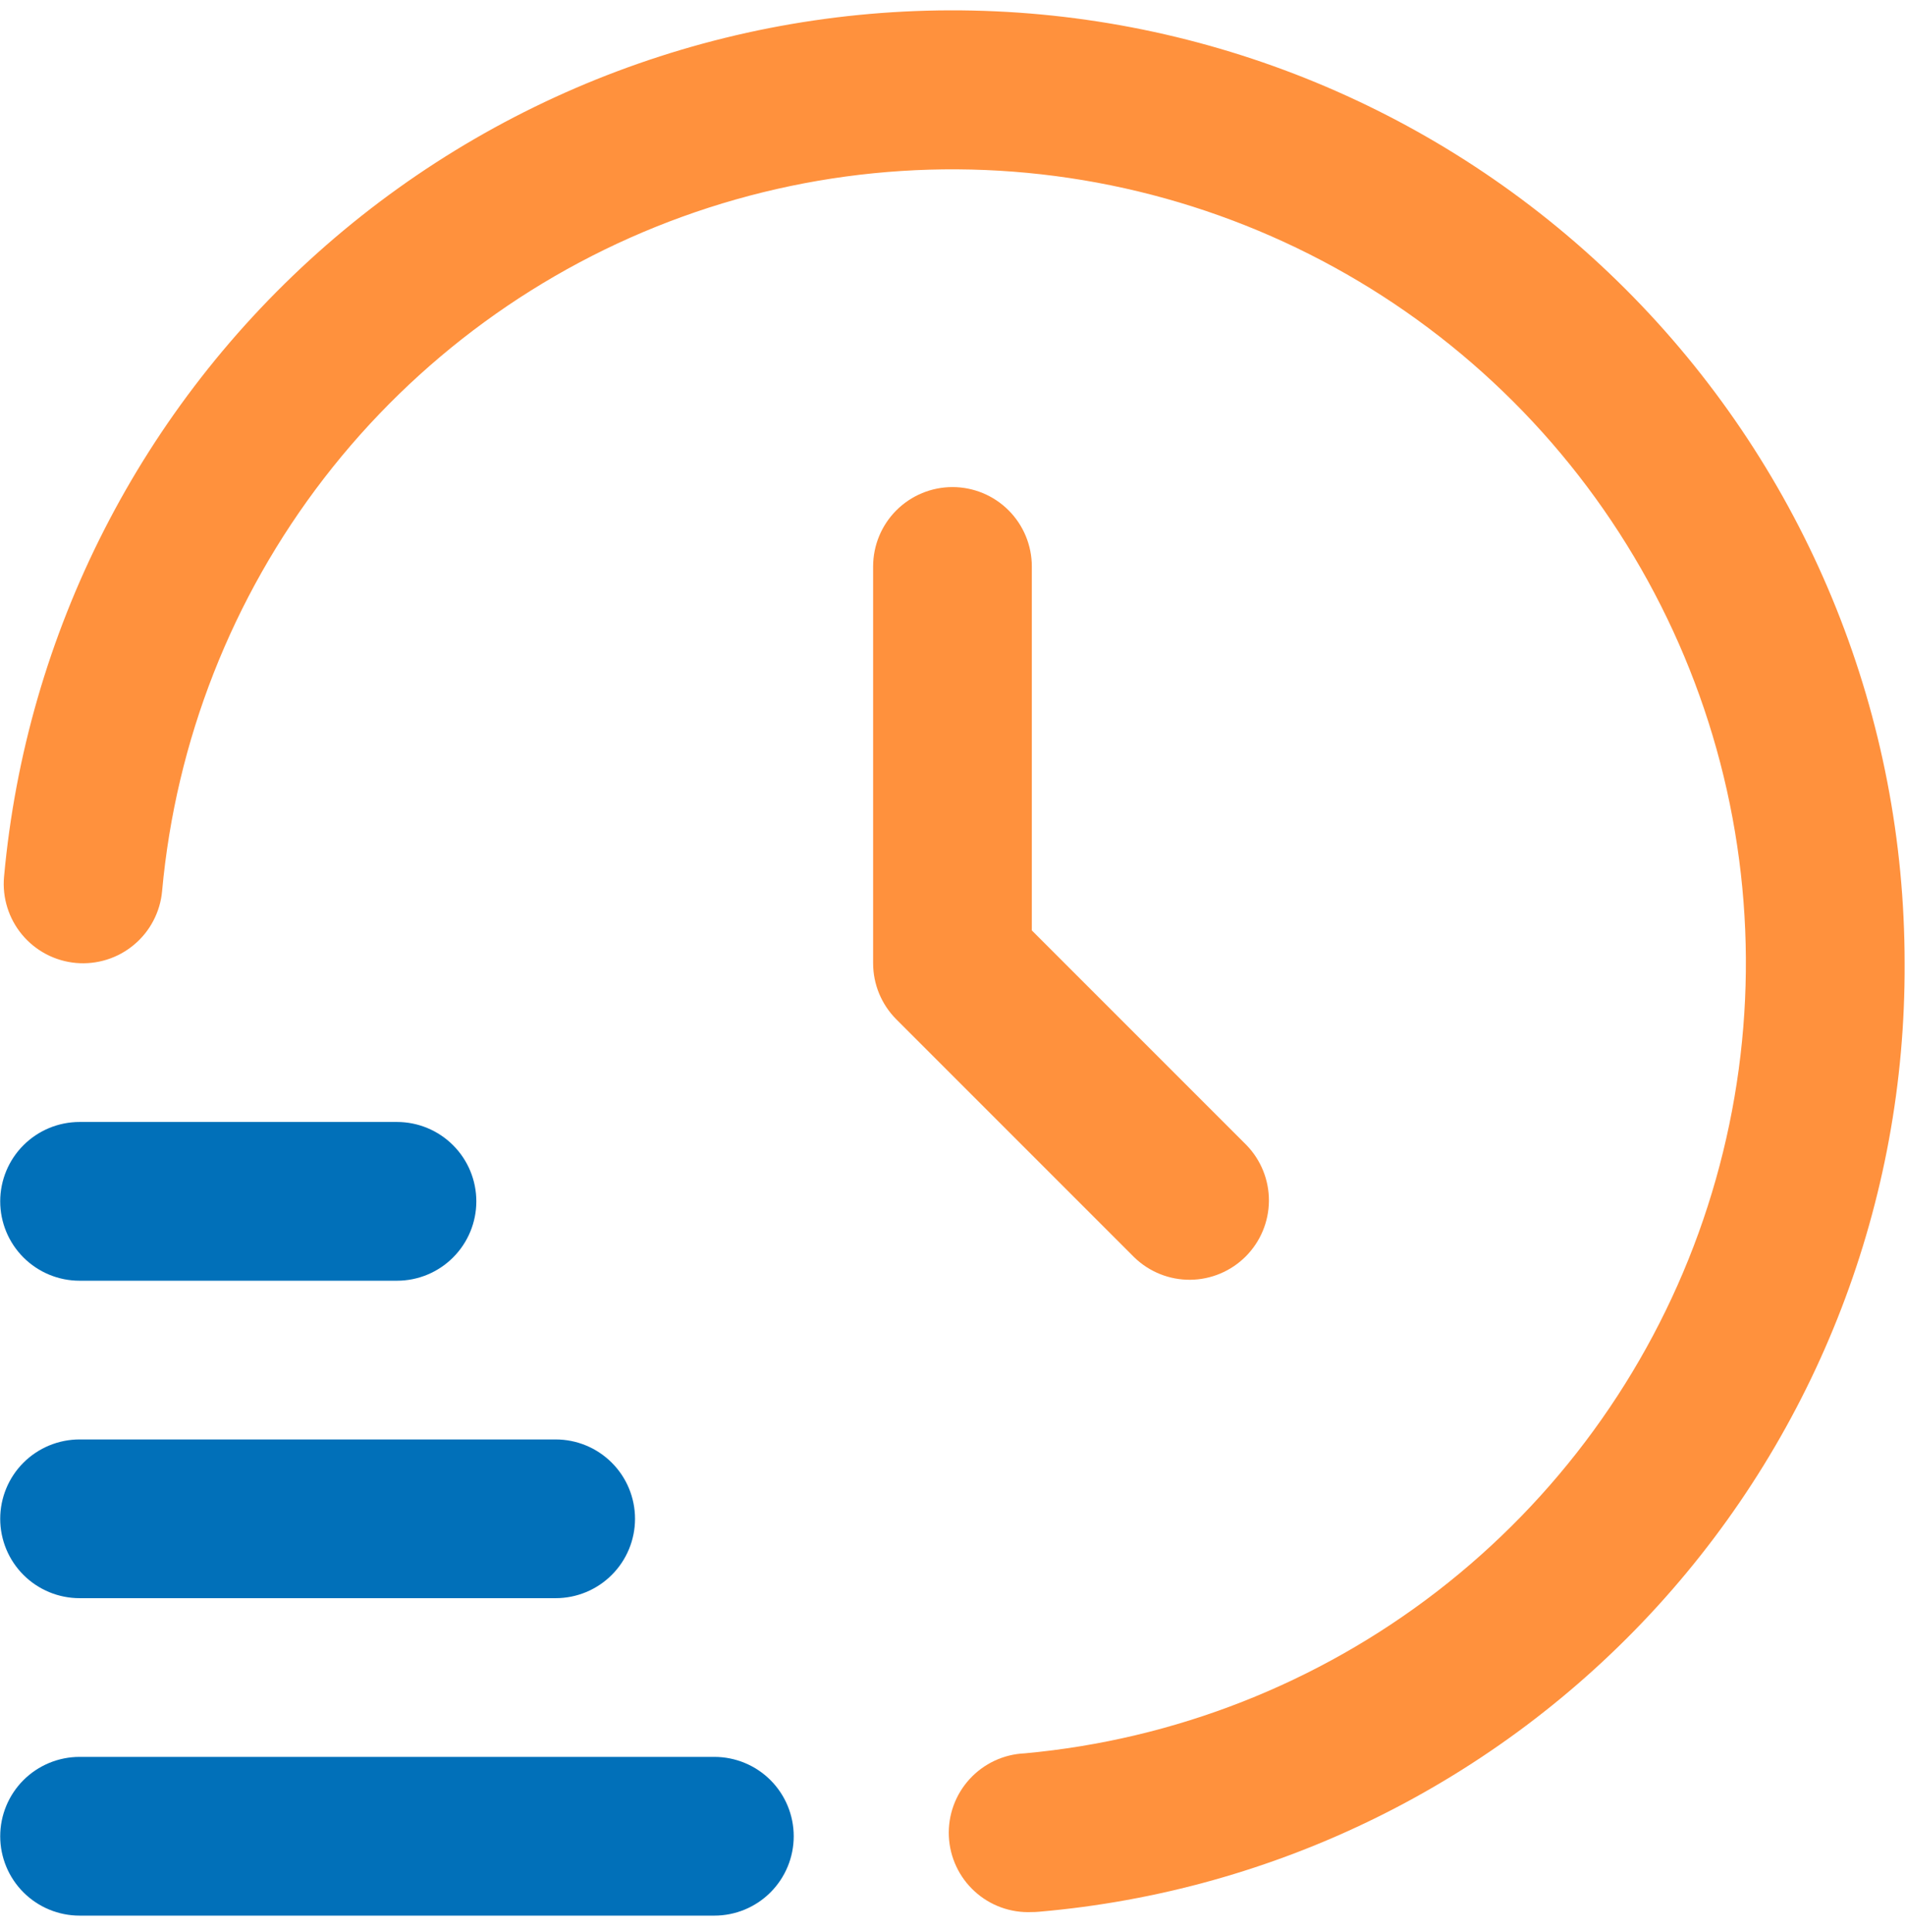
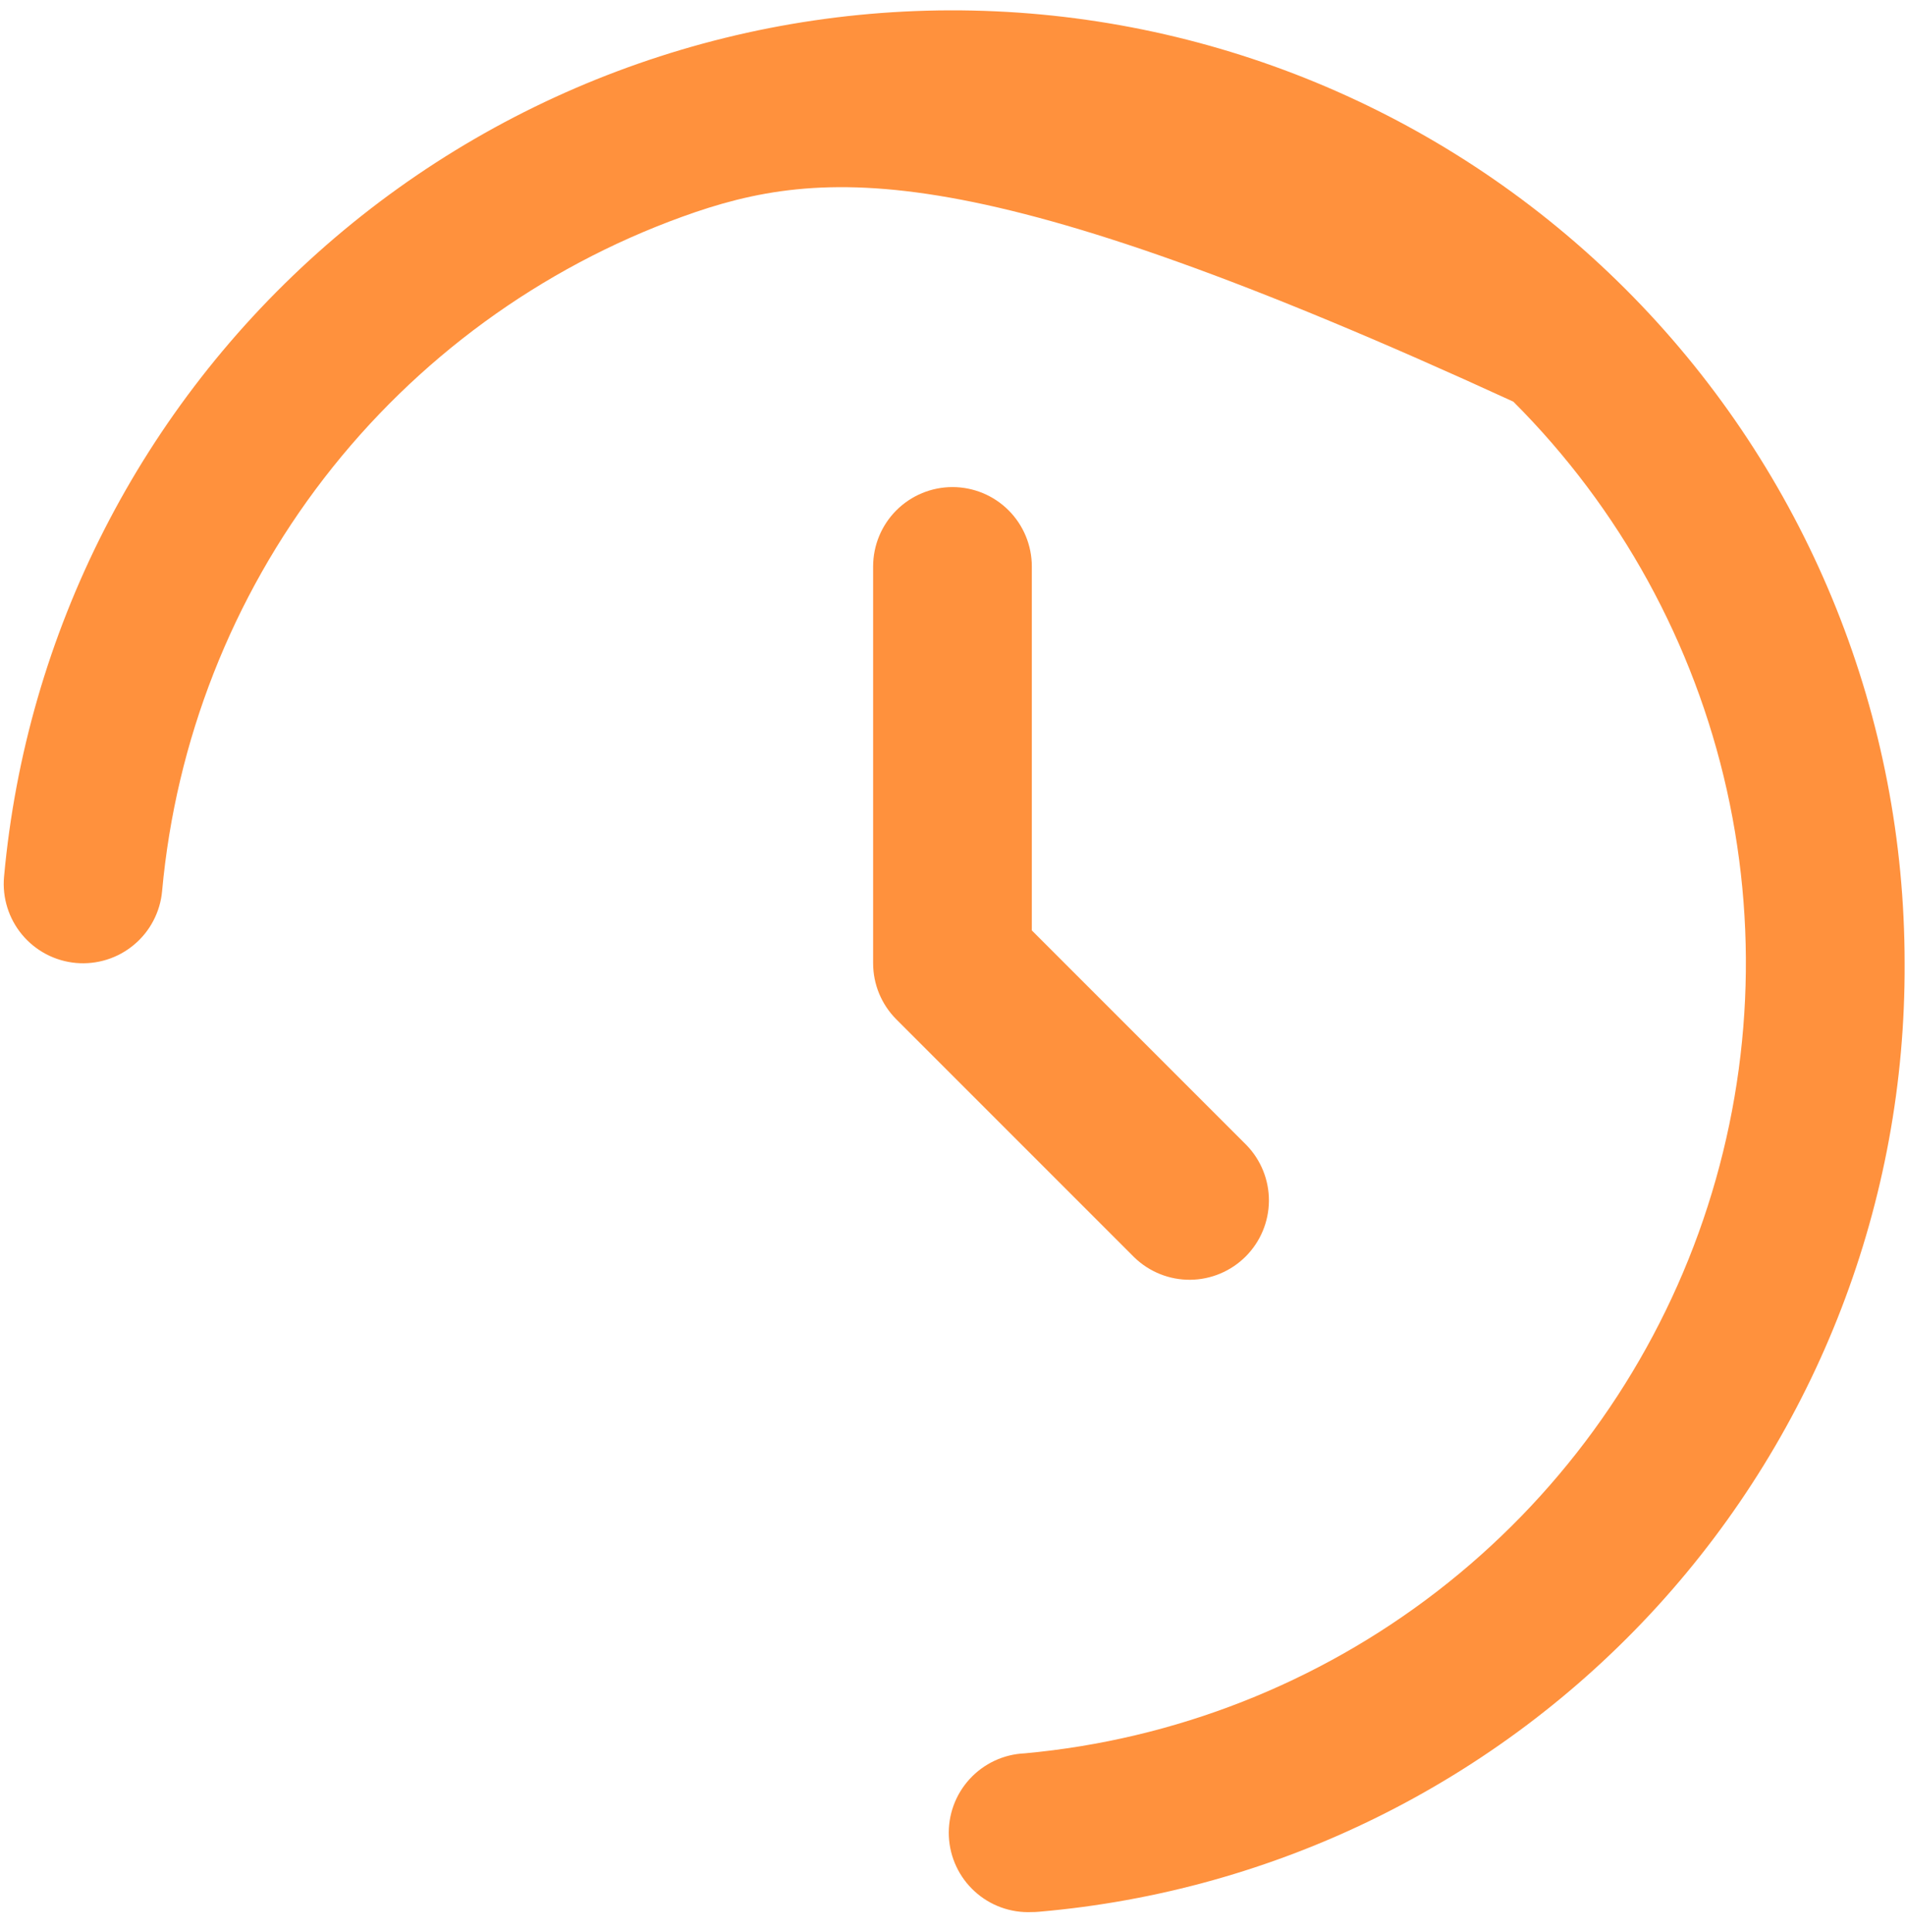
<svg xmlns="http://www.w3.org/2000/svg" width="72" height="73" viewBox="0 0 72 73" fill="none">
-   <path d="M27 72.389H3.007C2.212 72.389 1.449 72.073 0.886 71.51C0.324 70.948 0.008 70.185 0.008 69.39C0.008 68.594 0.324 67.832 0.886 67.269C1.449 66.707 2.212 66.391 3.007 66.391H27C27.796 66.391 28.558 66.707 29.121 67.269C29.683 67.832 29.999 68.594 29.999 69.39C29.999 70.185 29.683 70.948 29.121 71.51C28.558 72.073 27.796 72.389 27 72.389Z" fill="#0170B9" />
-   <path d="M21.002 60.393H3.007C2.212 60.393 1.449 60.077 0.886 59.514C0.324 58.952 0.008 58.189 0.008 57.394C0.008 56.598 0.324 55.835 0.886 55.273C1.449 54.711 2.212 54.395 3.007 54.395H21.002C21.797 54.395 22.56 54.711 23.122 55.273C23.685 55.835 24.001 56.598 24.001 57.394C24.001 58.189 23.685 58.952 23.122 59.514C22.56 60.077 21.797 60.393 21.002 60.393Z" fill="#0170B9" />
-   <path d="M15.004 48.397H3.007C2.212 48.397 1.449 48.081 0.886 47.518C0.324 46.956 0.008 46.193 0.008 45.398C0.008 44.602 0.324 43.839 0.886 43.277C1.449 42.714 2.212 42.398 3.007 42.398H15.004C15.799 42.398 16.562 42.714 17.124 43.277C17.687 43.839 18.003 44.602 18.003 45.398C18.003 46.193 17.687 46.956 17.124 47.518C16.562 48.081 15.799 48.397 15.004 48.397Z" fill="#0170B9" />
-   <path d="M38.995 72.255C38.199 72.291 37.422 72.009 36.835 71.471C36.247 70.934 35.898 70.185 35.862 69.39C35.827 68.594 36.109 67.817 36.646 67.23C37.184 66.642 37.932 66.292 38.728 66.257C44.404 65.738 49.814 63.612 54.325 60.129C58.836 56.645 62.261 51.949 64.199 46.589C66.137 41.229 66.508 35.428 65.268 29.865C64.028 24.302 61.228 19.207 57.197 15.178C53.166 11.149 48.071 8.352 42.507 7.114C36.944 5.877 31.143 6.25 25.784 8.191C20.425 10.131 15.73 13.559 12.248 18.071C8.767 22.584 6.644 27.995 6.127 33.671C6.092 34.063 5.979 34.445 5.796 34.794C5.614 35.143 5.364 35.452 5.061 35.704C4.759 35.957 4.41 36.147 4.034 36.264C3.658 36.382 3.262 36.424 2.87 36.389C2.478 36.353 2.096 36.241 1.747 36.058C1.399 35.875 1.089 35.625 0.837 35.323C0.585 35.02 0.394 34.671 0.277 34.295C0.16 33.919 0.117 33.524 0.153 33.131C0.989 23.904 5.352 15.355 12.333 9.263C19.314 3.171 28.376 0.007 37.632 0.428C46.888 0.849 55.624 4.824 62.023 11.524C68.422 18.225 71.99 27.135 71.985 36.401C72.031 45.393 68.691 54.073 62.628 60.715C56.565 67.356 48.224 71.472 39.265 72.243C39.175 72.252 39.082 72.255 38.995 72.255Z" fill="#FF913D" />
+   <path d="M38.995 72.255C38.199 72.291 37.422 72.009 36.835 71.471C36.247 70.934 35.898 70.185 35.862 69.39C35.827 68.594 36.109 67.817 36.646 67.23C37.184 66.642 37.932 66.292 38.728 66.257C44.404 65.738 49.814 63.612 54.325 60.129C58.836 56.645 62.261 51.949 64.199 46.589C66.137 41.229 66.508 35.428 65.268 29.865C64.028 24.302 61.228 19.207 57.197 15.178C36.944 5.877 31.143 6.25 25.784 8.191C20.425 10.131 15.73 13.559 12.248 18.071C8.767 22.584 6.644 27.995 6.127 33.671C6.092 34.063 5.979 34.445 5.796 34.794C5.614 35.143 5.364 35.452 5.061 35.704C4.759 35.957 4.41 36.147 4.034 36.264C3.658 36.382 3.262 36.424 2.87 36.389C2.478 36.353 2.096 36.241 1.747 36.058C1.399 35.875 1.089 35.625 0.837 35.323C0.585 35.02 0.394 34.671 0.277 34.295C0.16 33.919 0.117 33.524 0.153 33.131C0.989 23.904 5.352 15.355 12.333 9.263C19.314 3.171 28.376 0.007 37.632 0.428C46.888 0.849 55.624 4.824 62.023 11.524C68.422 18.225 71.99 27.135 71.985 36.401C72.031 45.393 68.691 54.073 62.628 60.715C56.565 67.356 48.224 71.472 39.265 72.243C39.175 72.252 39.082 72.255 38.995 72.255Z" fill="#FF913D" />
  <path d="M35.999 18.406C35.204 18.406 34.441 18.722 33.878 19.285C33.316 19.847 33 20.61 33 21.405V36.401C33 37.197 33.316 37.959 33.879 38.522L42.876 47.519C43.442 48.065 44.199 48.368 44.986 48.361C45.772 48.354 46.524 48.038 47.08 47.482C47.636 46.926 47.952 46.174 47.959 45.388C47.966 44.601 47.663 43.844 47.117 43.278L38.998 35.16V21.405C38.998 20.61 38.682 19.847 38.12 19.285C37.557 18.722 36.795 18.406 35.999 18.406Z" fill="#FF913D" />
</svg>